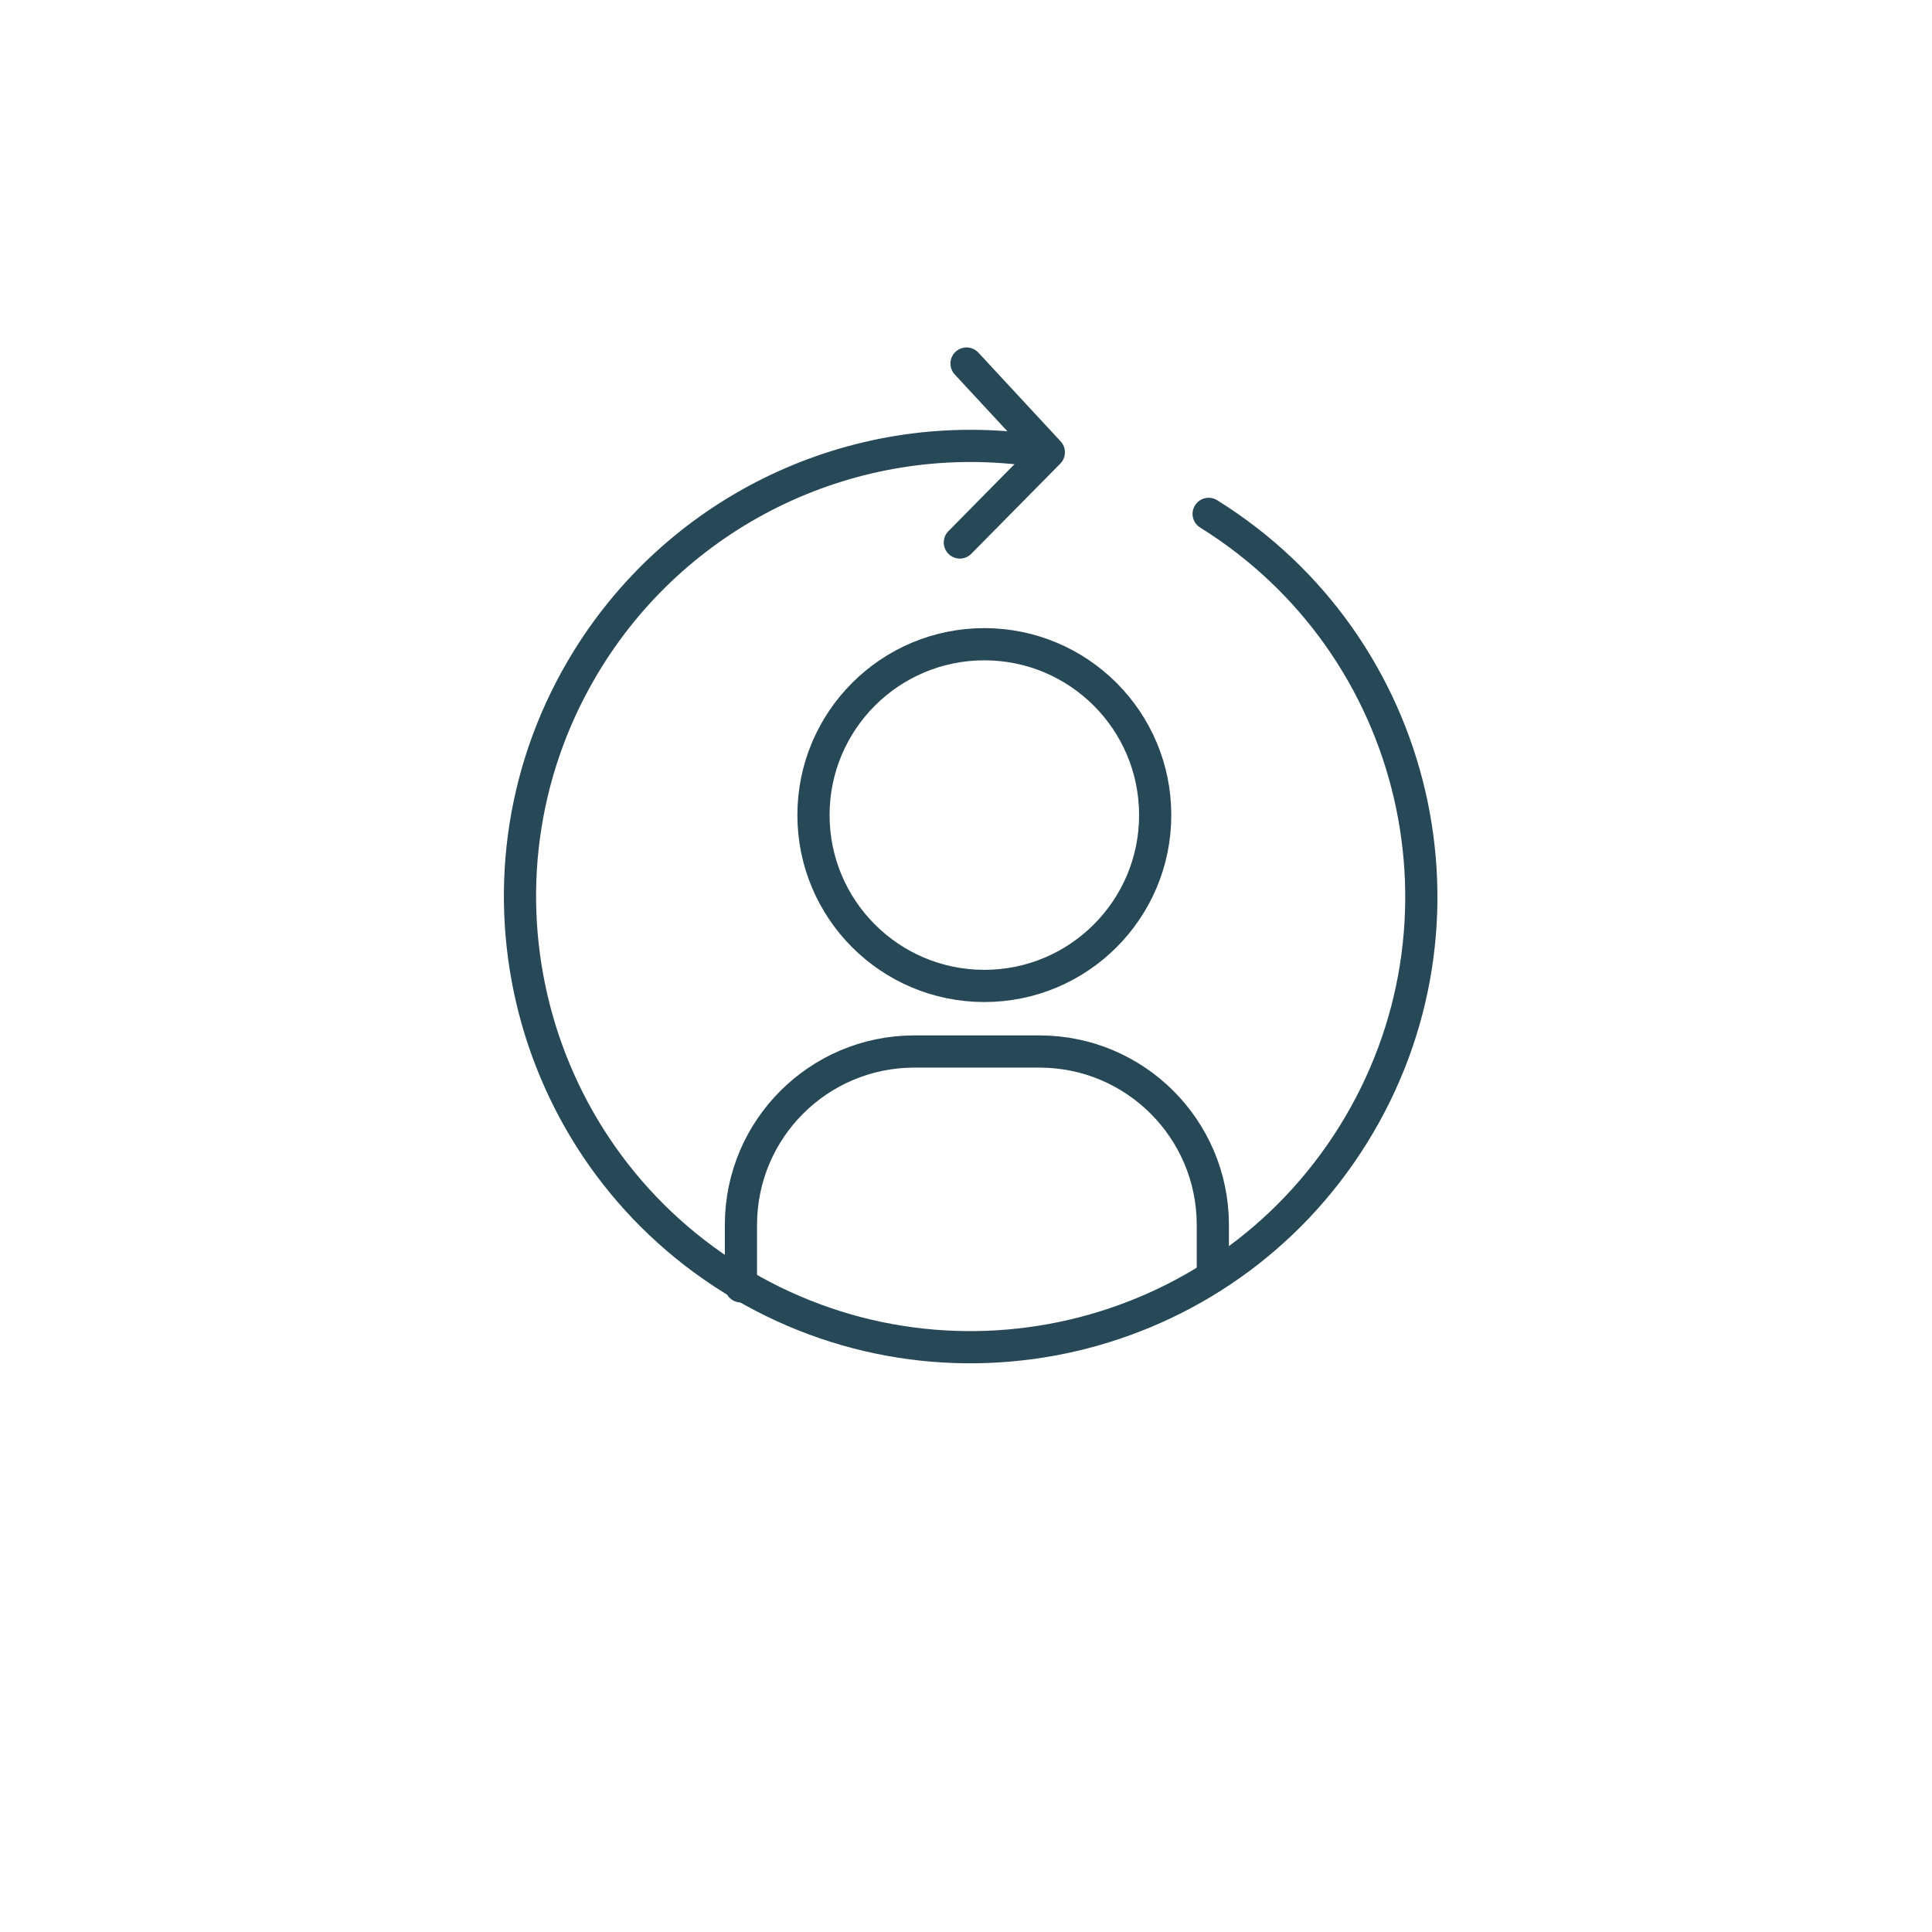
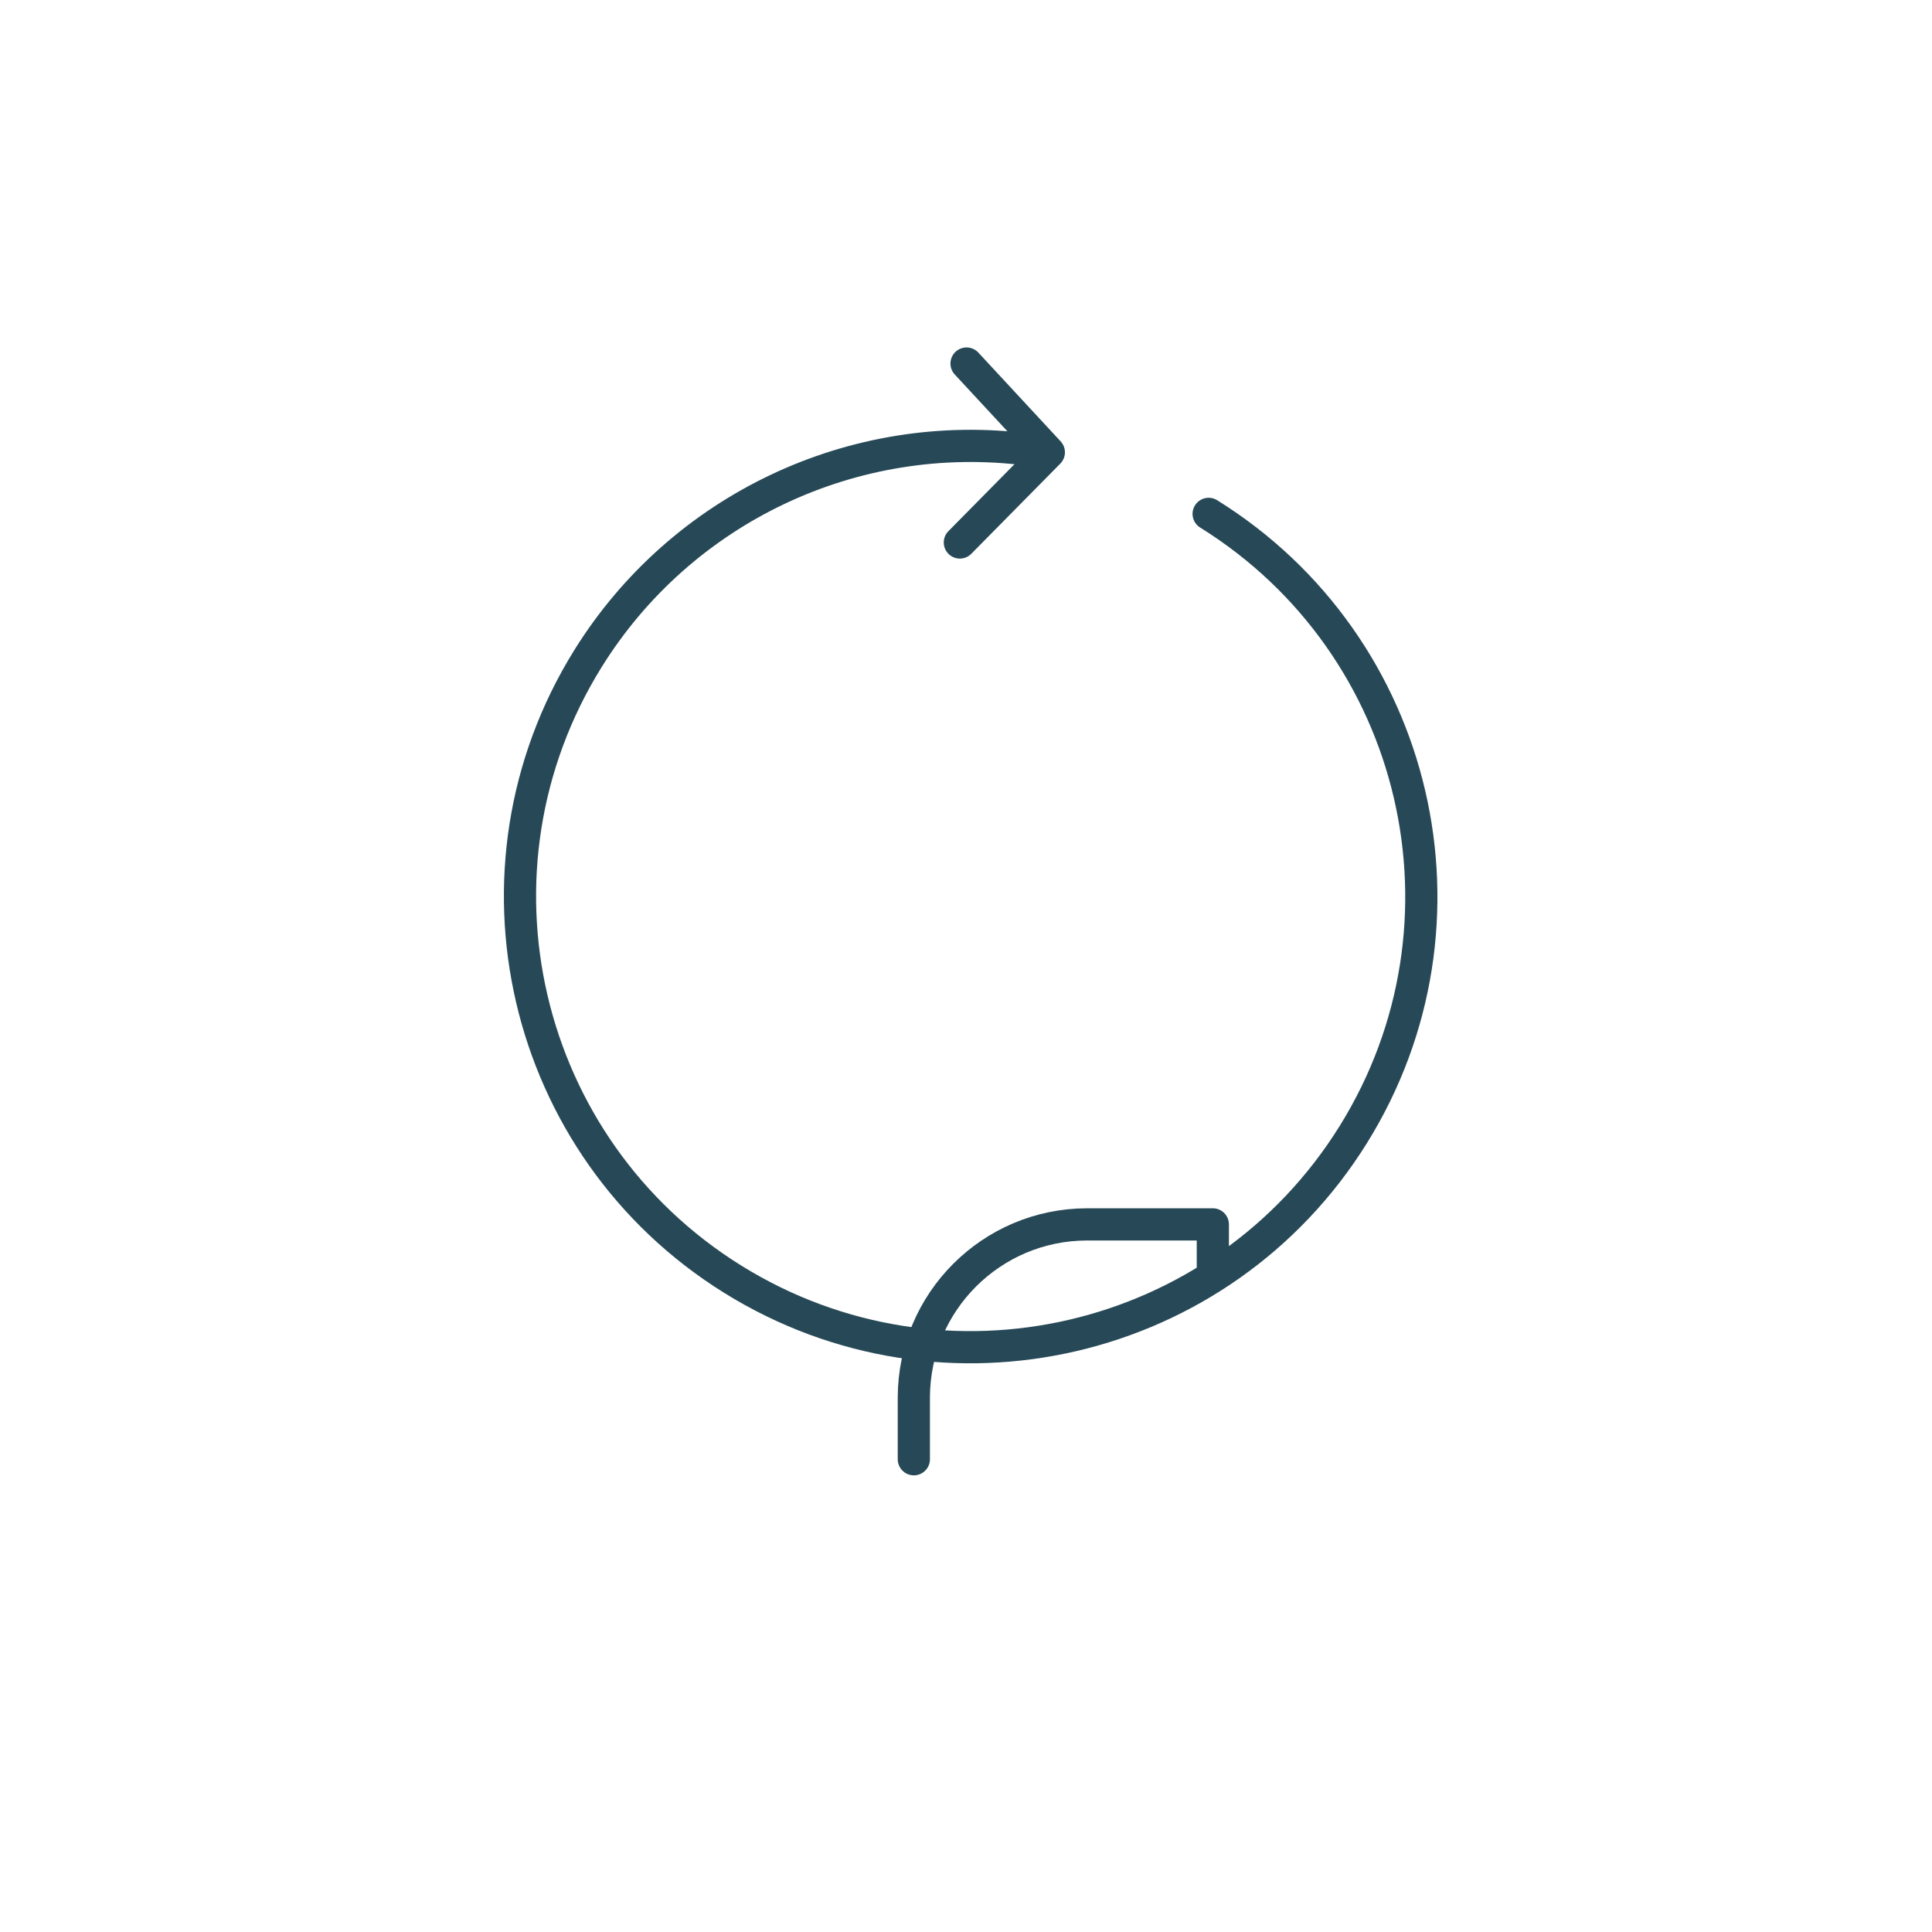
<svg xmlns="http://www.w3.org/2000/svg" id="Layer_1" viewBox="0 0 120 120">
  <defs>
    <style>.cls-1{stroke-width:0px;}.cls-1,.cls-2{fill:none;}.cls-2{stroke:#274957;stroke-linecap:round;stroke-linejoin:round;stroke-width:2px;}</style>
  </defs>
  <g id="Group_2445">
-     <circle id="Ellipse_73" class="cls-2" cx="61.139" cy="50.626" r="10.612" />
-     <path id="Path_18905" class="cls-2" d="M75.331,79.004v-2.955c-.018-5.924-4.815-10.721-10.739-10.738h-7.833c-5.923.018-10.72,4.815-10.738,10.738v3.85" />
+     <path id="Path_18905" class="cls-2" d="M75.331,79.004v-2.955h-7.833c-5.923.018-10.72,4.815-10.738,10.738v3.85" />
    <path id="Path_18906" class="cls-2" d="M75.071,31.918c13.126,8.164,17.149,25.423,8.986,38.549-8.164,13.126-25.423,17.149-38.549,8.986-13.126-8.164-17.149-25.423-8.986-38.549,5.791-9.311,16.486-14.384,27.361-12.976" />
    <path id="Path_18907" class="cls-2" d="M60.034,22.58l5.111,5.514-5.527,5.6" />
  </g>
  <rect class="cls-1" x="31.478" y="21.865" width="57.564" height="62.675" />
</svg>